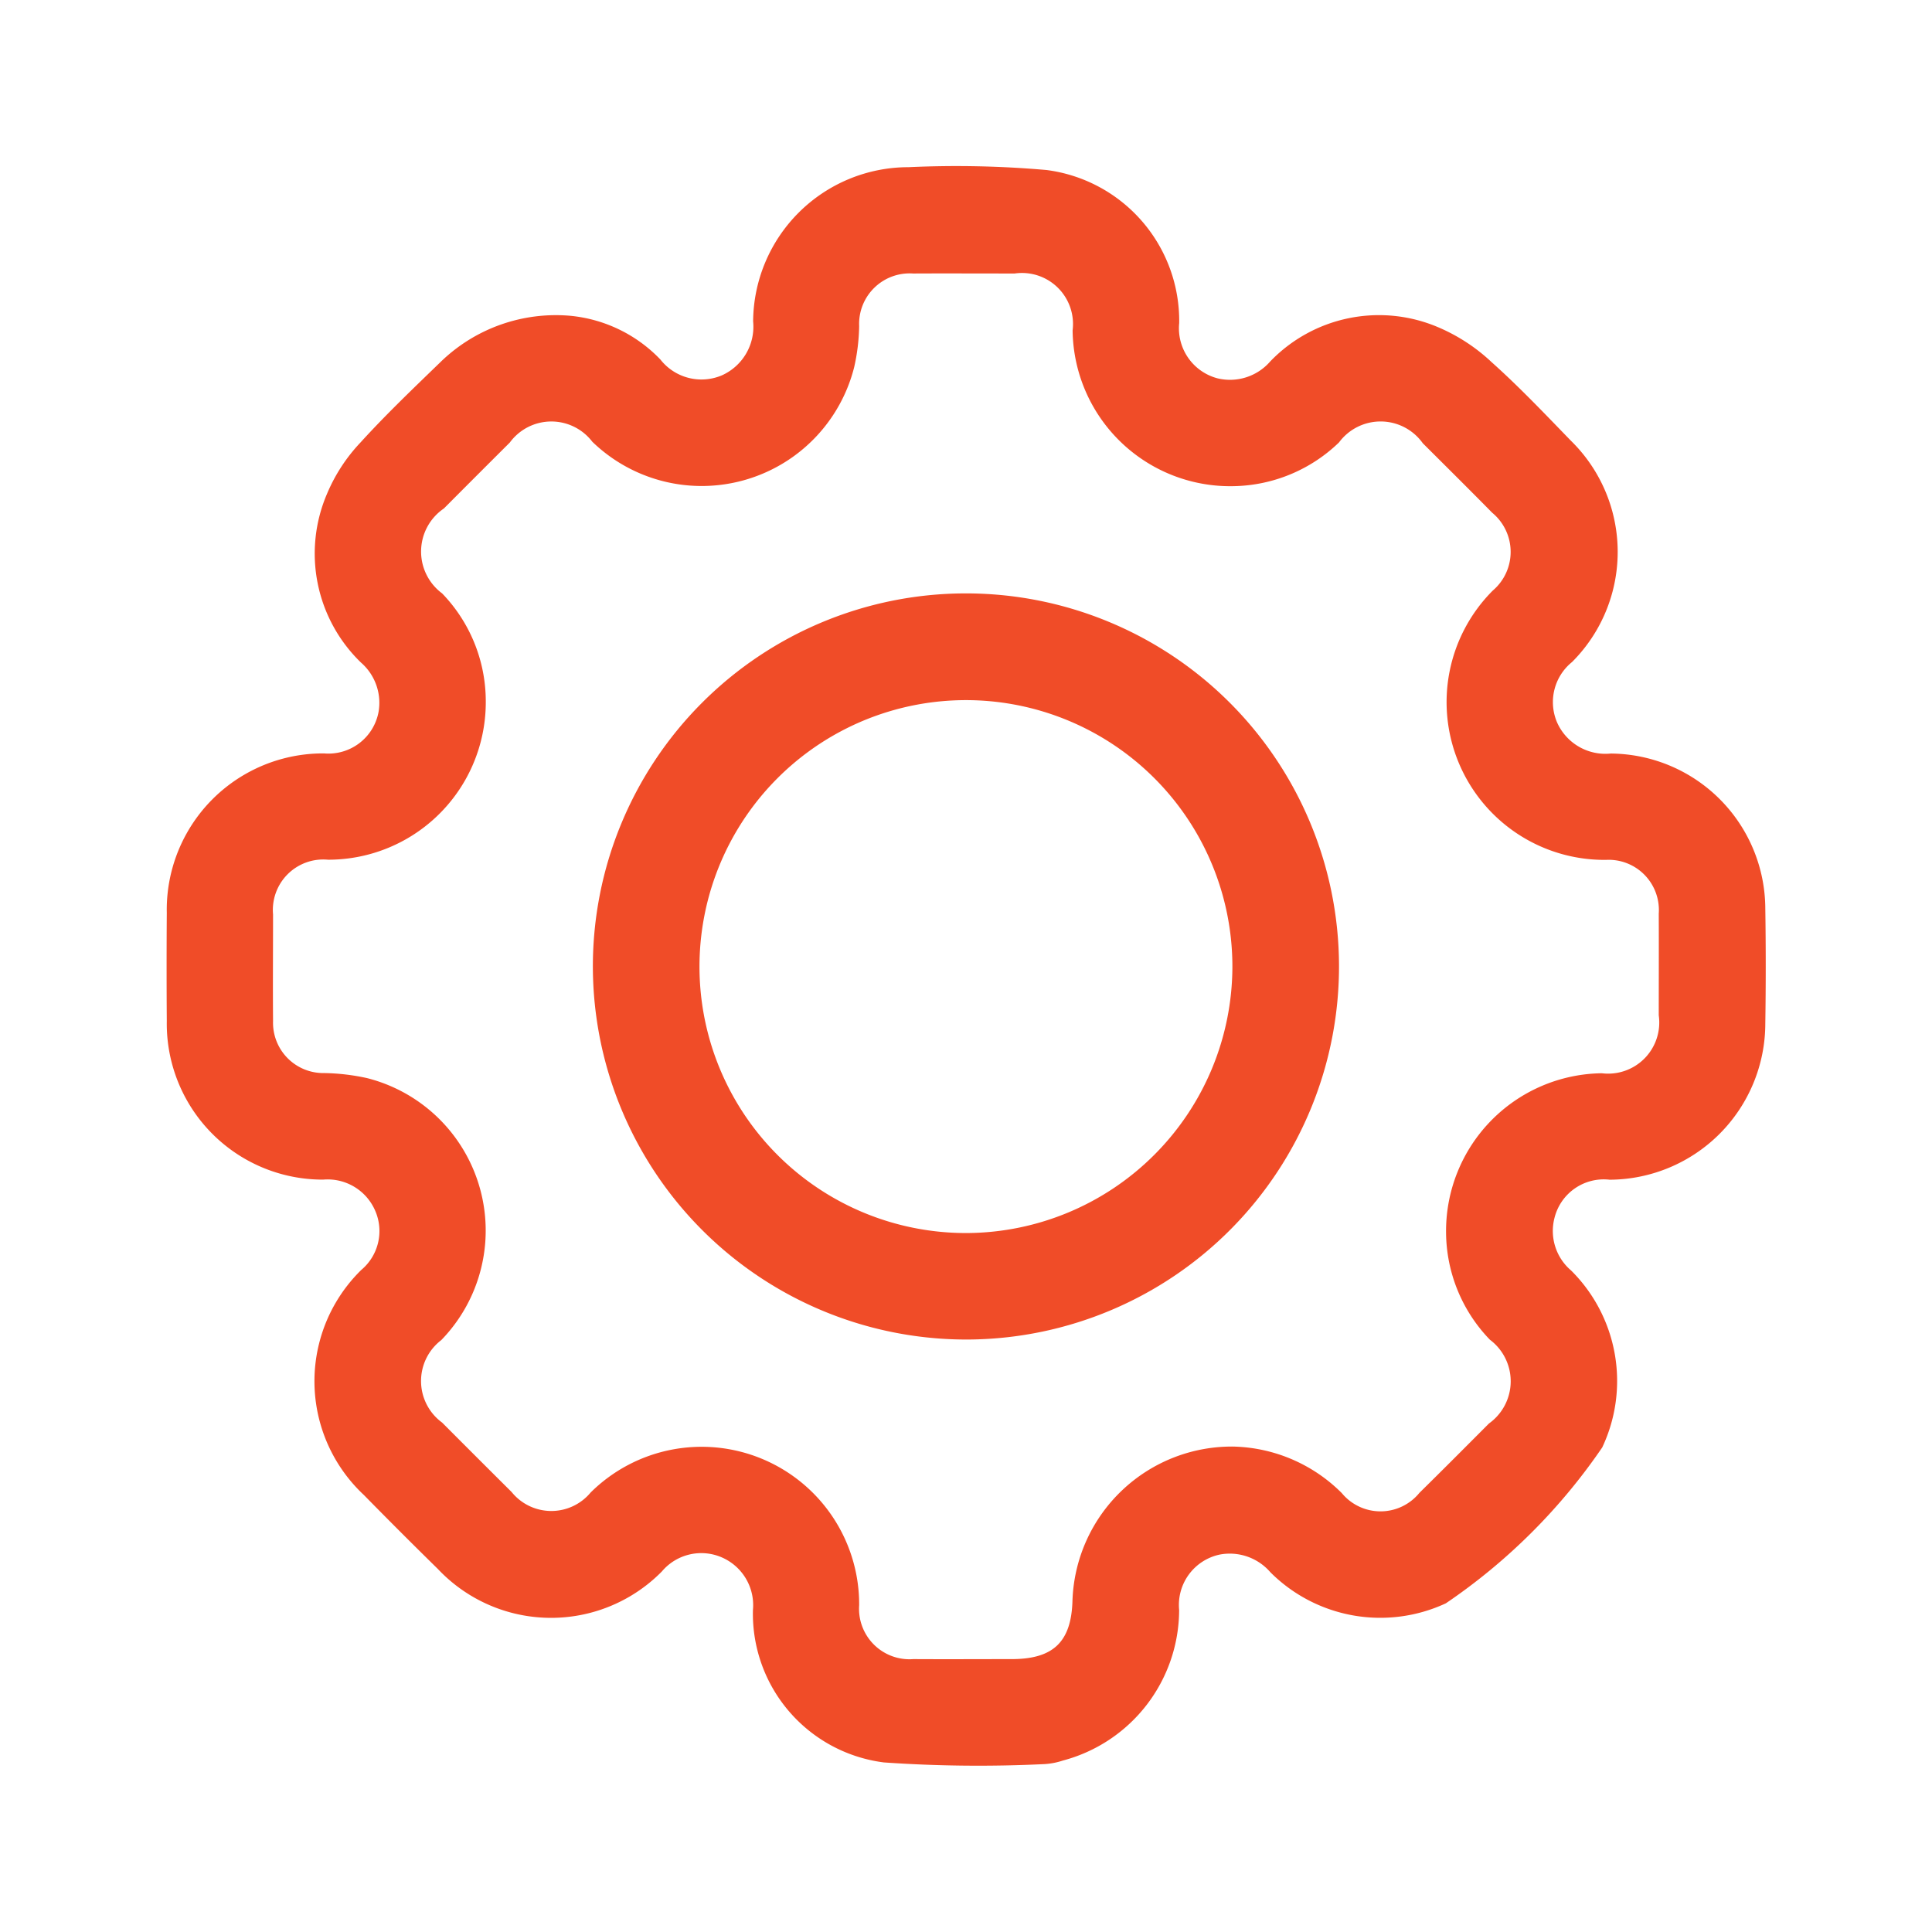
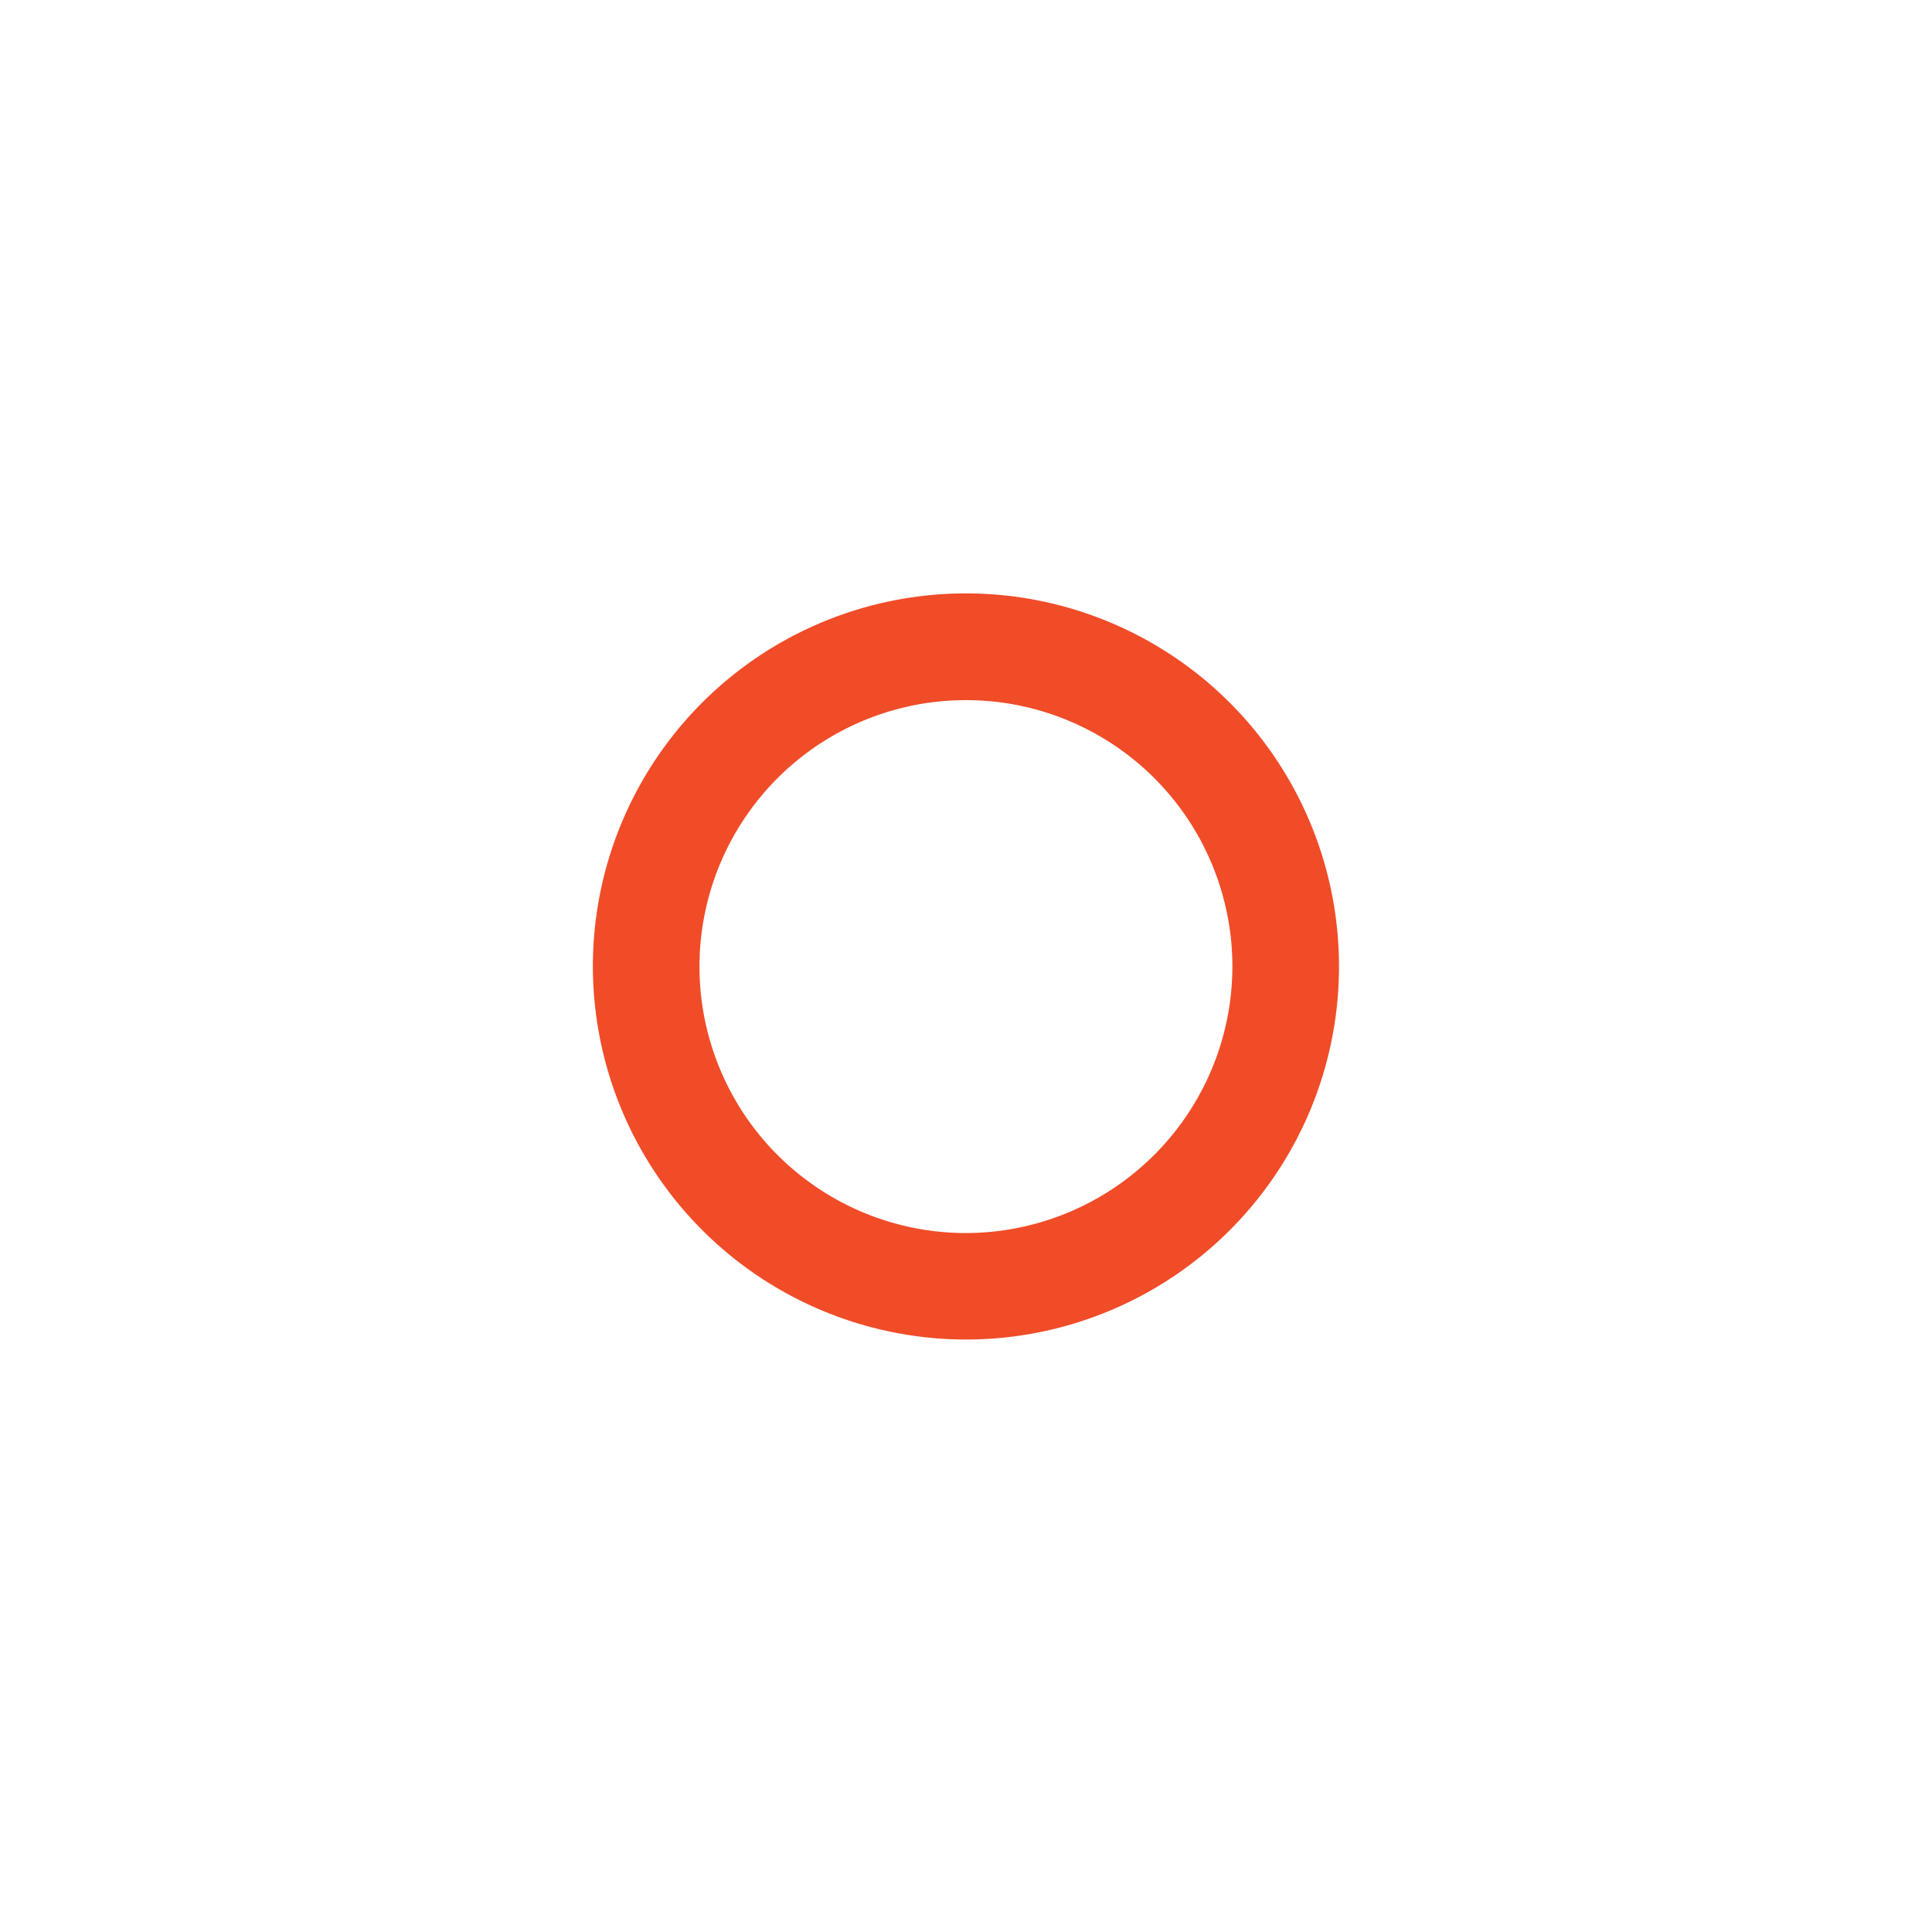
<svg xmlns="http://www.w3.org/2000/svg" width="60" height="60" viewBox="0 0 60 60">
  <g id="bdtd" transform="translate(-698 -1520.341)">
-     <rect id="Rectangle_3589" data-name="Rectangle 3589" width="60" height="60" rx="5" transform="translate(698 1520.341)" fill="none" />
    <g id="Group_8643" data-name="Group 8643" transform="translate(471.359 1085.811)">
-       <path id="Path_2984" data-name="Path 2984" d="M244.35,444.337a4.458,4.458,0,0,1,2.8,1.358,1.622,1.622,0,0,0,1.911.491,1.655,1.655,0,0,0,.969-1.675,4.825,4.825,0,0,1,4.828-4.789,32.028,32.028,0,0,1,4.284.088,4.724,4.724,0,0,1,4.12,4.753,1.607,1.607,0,0,0,1.192,1.717,1.654,1.654,0,0,0,1.635-.525,4.685,4.685,0,0,1,5.2-1.069,5.626,5.626,0,0,1,1.671,1.087c.86.768,1.657,1.609,2.461,2.438a4.832,4.832,0,0,1,.04,6.88,1.6,1.6,0,0,0-.466,1.869,1.642,1.642,0,0,0,1.669.972,4.833,4.833,0,0,1,4.8,4.818q.027,1.784,0,3.569a4.855,4.855,0,0,1-4.834,4.848,1.577,1.577,0,0,0-1.713,1.187,1.611,1.611,0,0,0,.517,1.633,4.835,4.835,0,0,1,.966,5.494,18.326,18.326,0,0,1-4.856,4.841,4.827,4.827,0,0,1-5.449-.963,1.666,1.666,0,0,0-1.581-.549,1.6,1.6,0,0,0-1.254,1.719,4.85,4.85,0,0,1-3.613,4.677,2.225,2.225,0,0,1-.556.109,42.381,42.381,0,0,1-5-.051,4.655,4.655,0,0,1-4.067-4.731,1.616,1.616,0,0,0-.951-1.63,1.6,1.6,0,0,0-1.877.43,4.83,4.83,0,0,1-6.955-.075q-1.163-1.141-2.3-2.3a4.834,4.834,0,0,1-.078-6.991,1.575,1.575,0,0,0,.432-1.832,1.608,1.608,0,0,0-1.617-.971,4.843,4.843,0,0,1-4.857-4.923q-.012-1.681,0-3.362a4.853,4.853,0,0,1,4.886-4.951,1.583,1.583,0,0,0,1.69-1.286,1.655,1.655,0,0,0-.545-1.535,4.707,4.707,0,0,1-1.052-5.249,5.3,5.3,0,0,1,1.035-1.585c.8-.88,1.662-1.7,2.517-2.529A5.133,5.133,0,0,1,244.35,444.337Zm20.642,35.119a4.917,4.917,0,0,1,3.32,1.444,1.558,1.558,0,0,0,2.411-.009c.725-.713,1.442-1.434,2.16-2.154a1.611,1.611,0,0,0,.029-2.6,4.831,4.831,0,0,1-1.362-3.314,4.9,4.9,0,0,1,4.837-4.962,1.588,1.588,0,0,0,1.768-1.8c0-1.052.005-2.1,0-3.155a1.559,1.559,0,0,0-1.632-1.672A4.9,4.9,0,0,1,273,452.871a1.577,1.577,0,0,0-.018-2.418c-.713-.725-1.436-1.44-2.156-2.159a1.607,1.607,0,0,0-2.6-.025,4.828,4.828,0,0,1-3.263,1.359,4.894,4.894,0,0,1-5.011-4.838,1.585,1.585,0,0,0-1.8-1.766c-1.051,0-2.1-.005-3.154,0a1.568,1.568,0,0,0-1.675,1.633,6.2,6.2,0,0,1-.155,1.277,4.884,4.884,0,0,1-8.133,2.314,1.6,1.6,0,0,0-2.561.025q-1.026,1.022-2.047,2.048a1.618,1.618,0,0,0-.056,2.637,4.821,4.821,0,0,1,1.356,3.317,4.891,4.891,0,0,1-4.9,4.954,1.566,1.566,0,0,0-1.706,1.7c0,1.1-.009,2.207,0,3.31a1.563,1.563,0,0,0,1.588,1.616,6.658,6.658,0,0,1,1.329.156,4.884,4.884,0,0,1,2.308,8.136,1.6,1.6,0,0,0,.026,2.563q1.077,1.081,2.158,2.156a1.585,1.585,0,0,0,2.453.016,4.893,4.893,0,0,1,8.34,3.5,1.567,1.567,0,0,0,1.685,1.673c1.017.006,2.034,0,3.051,0,1.3,0,1.858-.54,1.889-1.832A4.952,4.952,0,0,1,264.991,479.455Z" transform="translate(0 0)" fill="#f04c28" />
      <path id="Path_2985" data-name="Path 2985" d="M327.665,547.289a11.586,11.586,0,1,1,11.689,11.57A11.6,11.6,0,0,1,327.665,547.289Zm19.861.012a8.275,8.275,0,1,0-8.225,8.251A8.287,8.287,0,0,0,347.526,547.3Z" transform="translate(-82.612 -82.729)" fill="#f04c28" />
    </g>
  </g>
</svg>